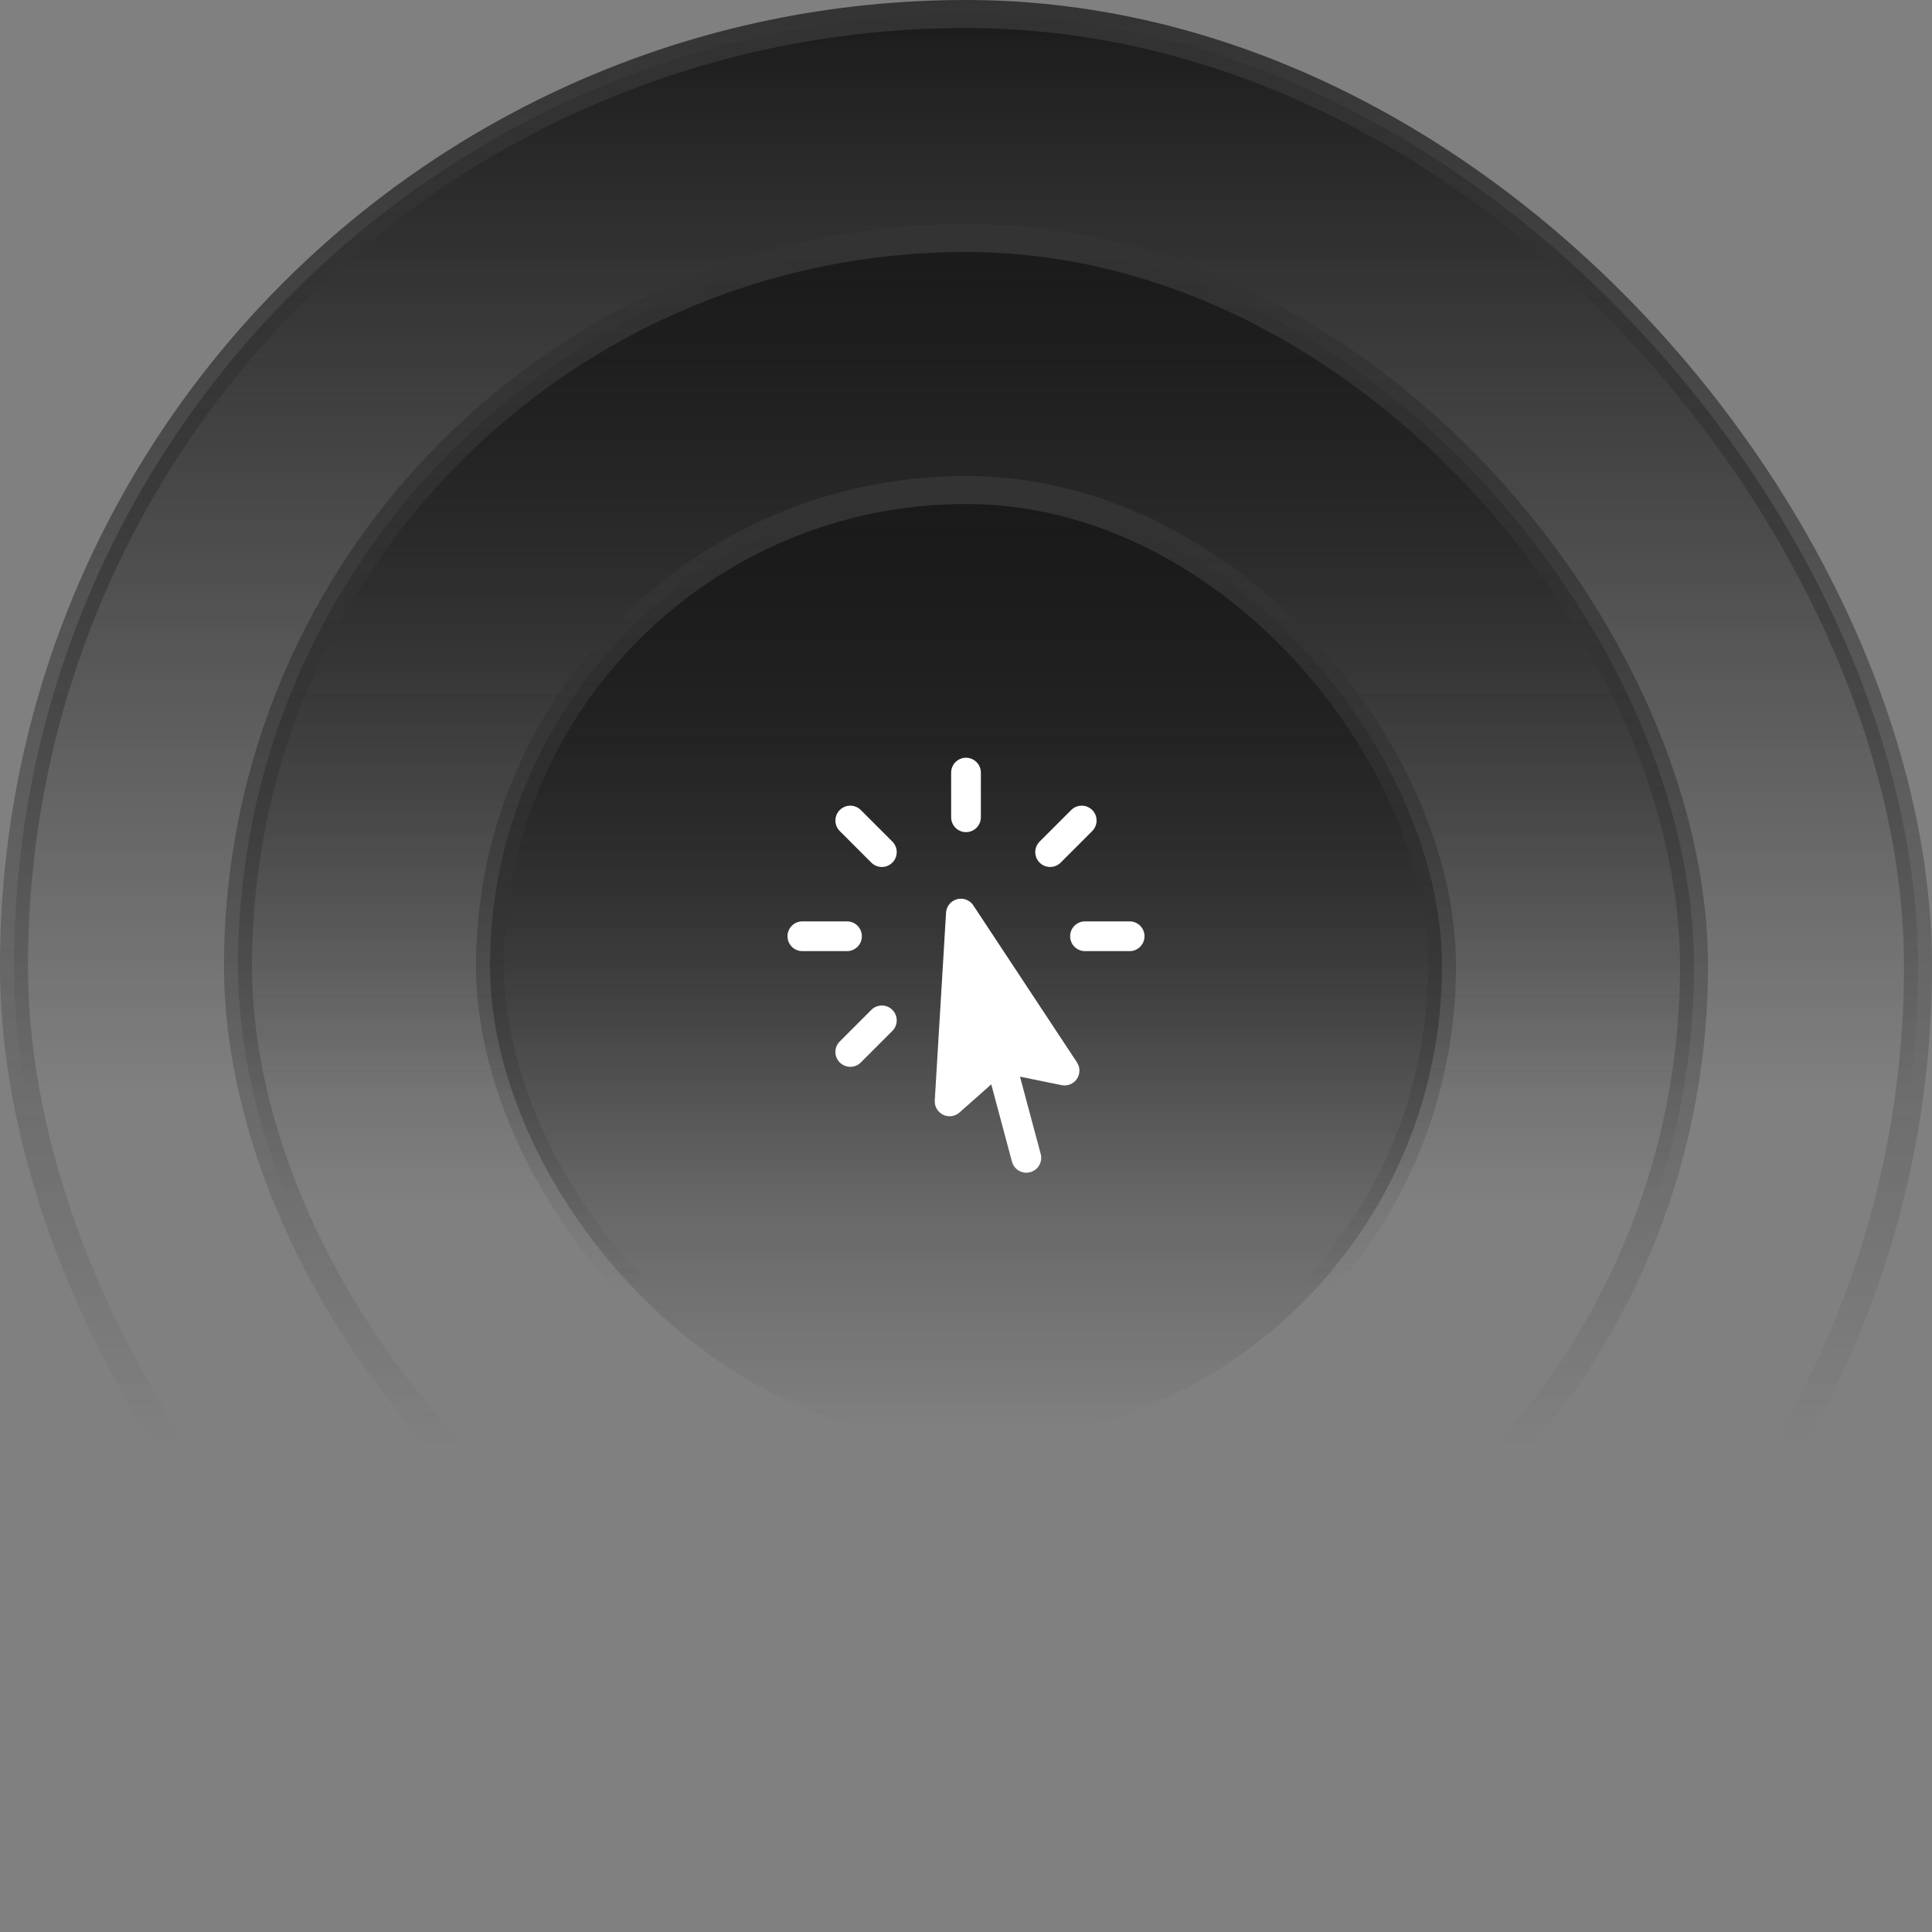
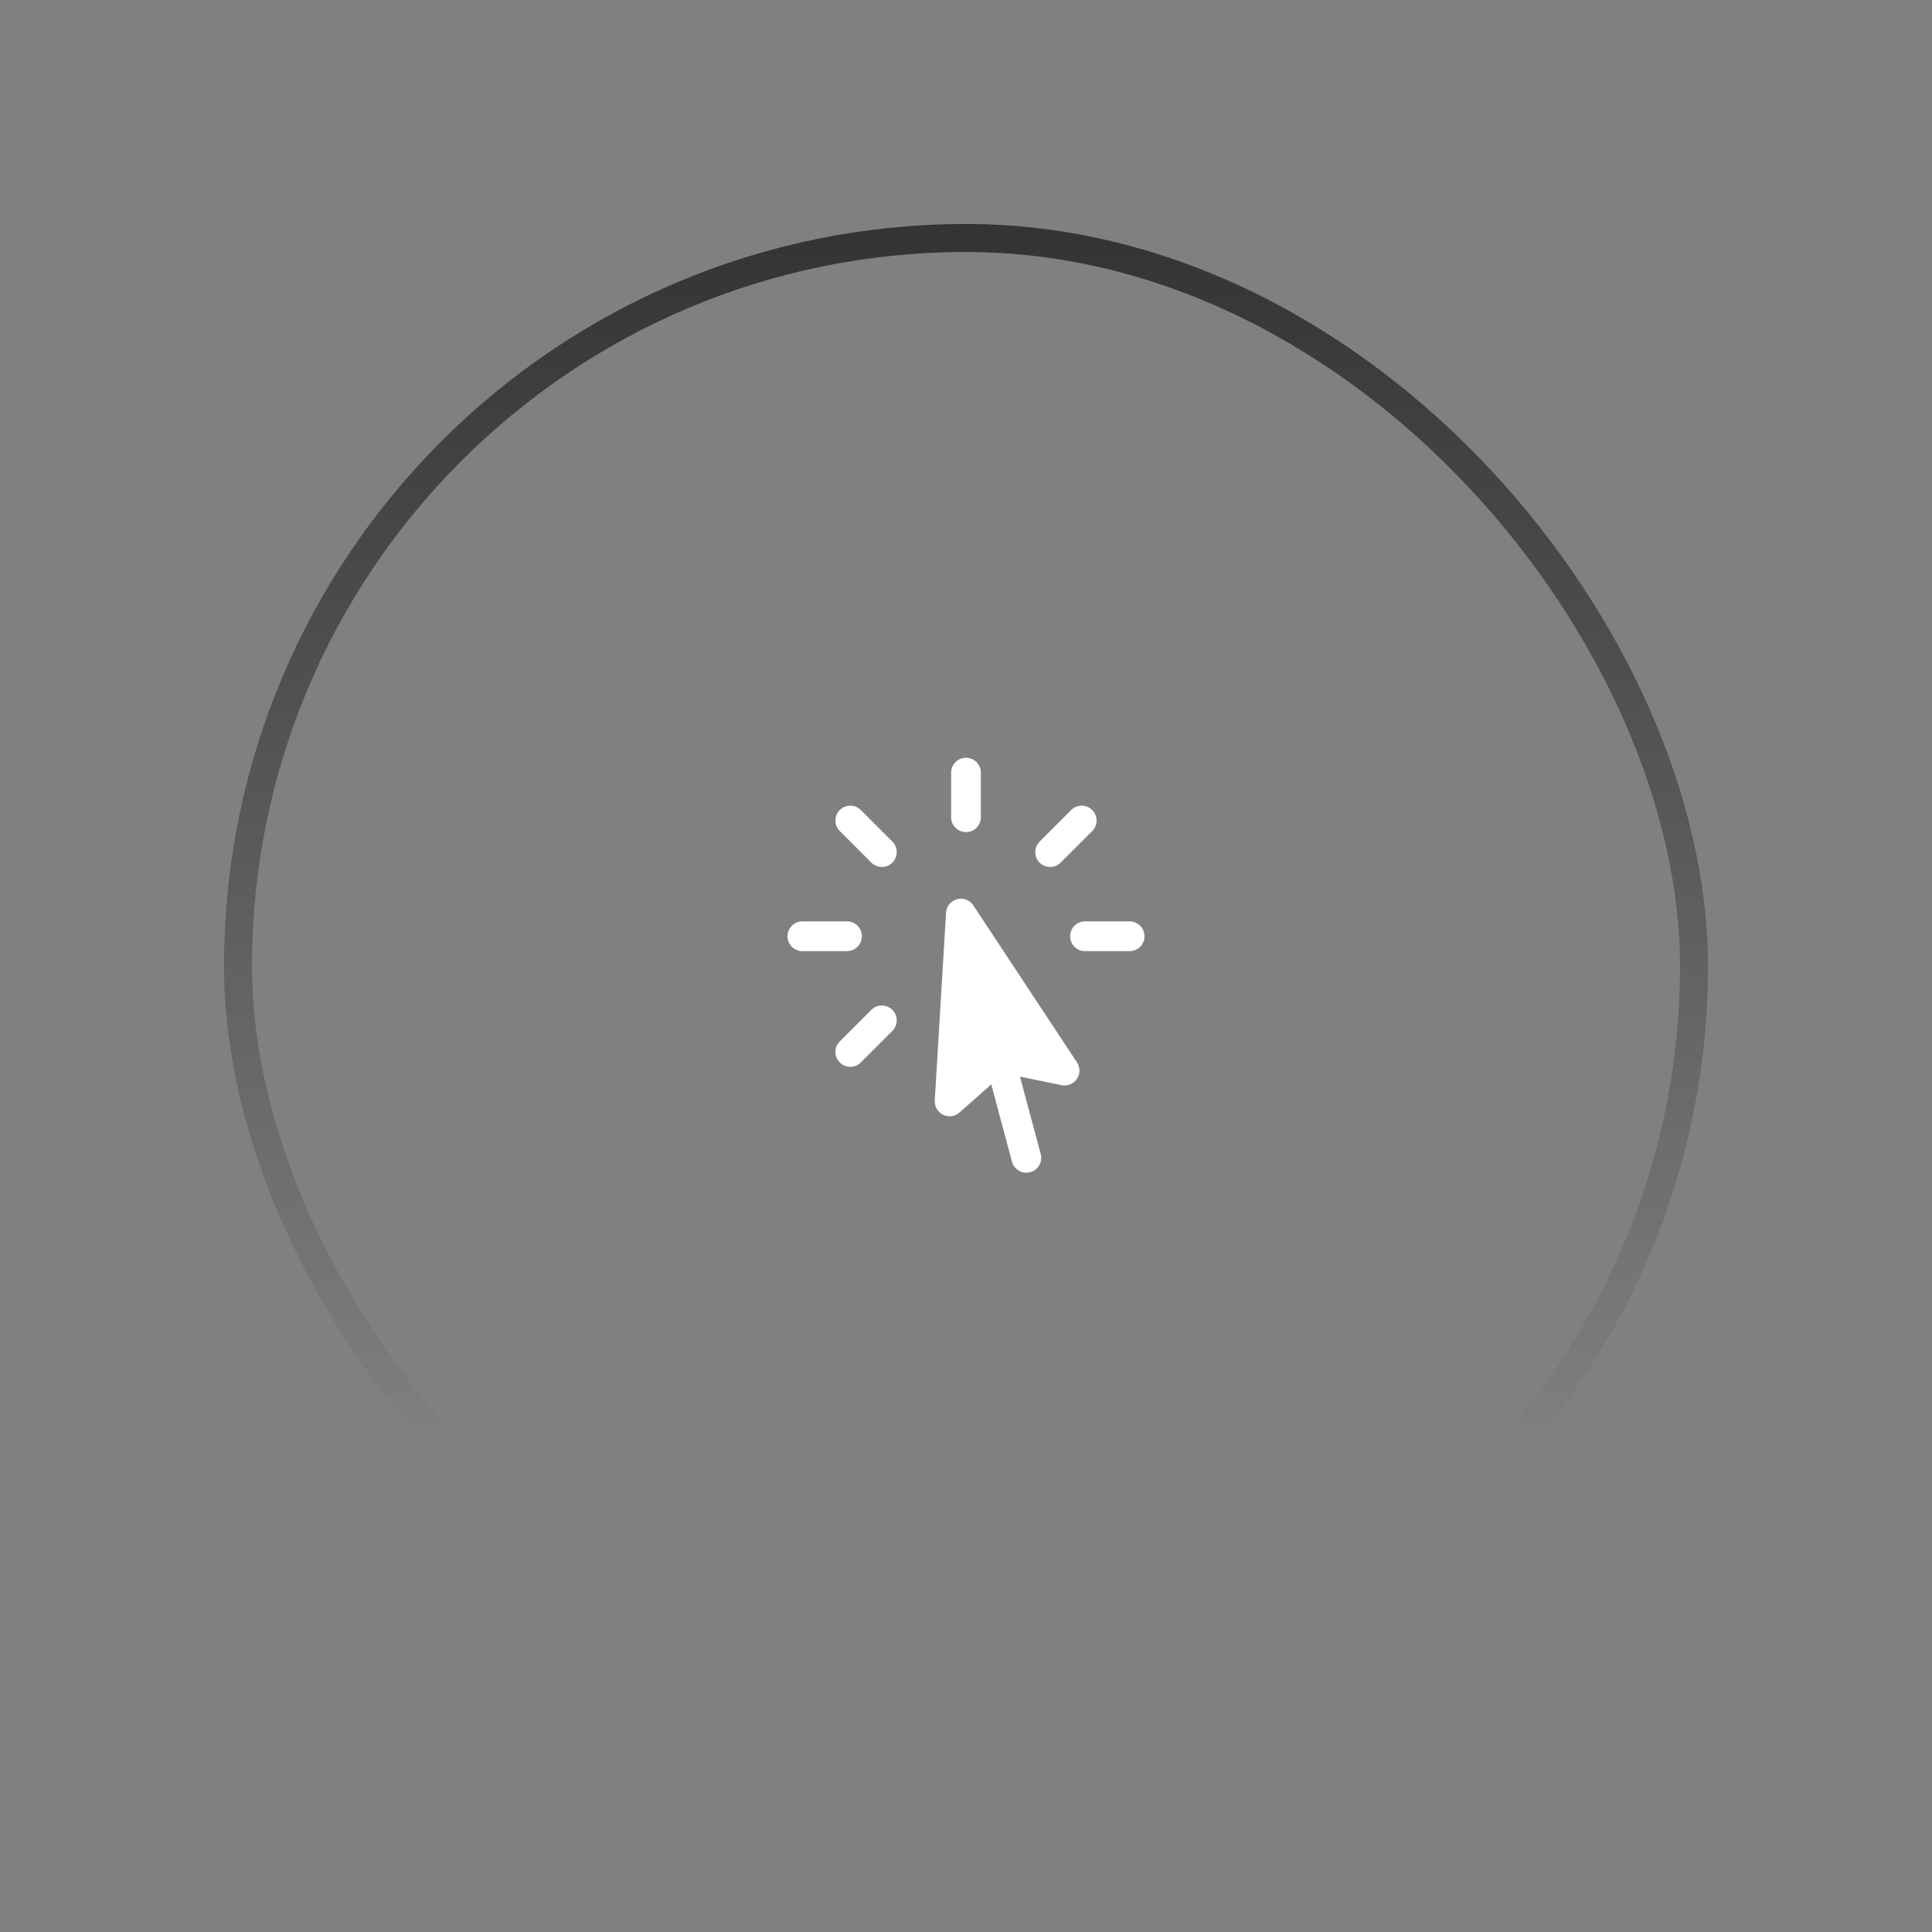
<svg xmlns="http://www.w3.org/2000/svg" width="138" height="138" viewBox="0 0 138 138" fill="none">
  <rect x="0" y="0" width="138" height="138" fill="#808080" stroke="none" />
-   <rect x="1" y="1" width="136" height="136" rx="68" fill="url(#paint0_linear_26_2948)" />
-   <rect x="1" y="1" width="136" height="136" rx="68" stroke="url(#paint1_linear_26_2948)" stroke-width="2" />
-   <rect x="17" y="17" width="104" height="104" rx="52" fill="url(#paint2_linear_26_2948)" />
  <rect x="17" y="17" width="104" height="104" rx="52" stroke="url(#paint3_linear_26_2948)" stroke-width="2" />
-   <rect x="35" y="35" width="68" height="68" rx="34" fill="url(#paint4_linear_26_2948)" />
-   <rect x="35" y="35" width="68" height="68" rx="34" stroke="url(#paint5_linear_26_2948)" stroke-width="2" />
-   <path fill-rule="evenodd" clip-rule="evenodd" d="M69 54.125C69.587 54.125 70.062 54.601 70.062 55.188V58.375C70.062 58.962 69.587 59.438 69 59.438C68.413 59.438 67.938 58.962 67.938 58.375V55.188C67.938 54.601 68.413 54.125 69 54.125ZM59.984 57.859C60.399 57.444 61.072 57.444 61.487 57.859L63.741 60.113C64.156 60.528 64.156 61.201 63.741 61.616C63.326 62.031 62.653 62.031 62.238 61.616L59.984 59.362C59.569 58.947 59.569 58.274 59.984 57.859ZM78.016 57.859C78.43 58.274 78.43 58.947 78.016 59.362L75.762 61.616C75.347 62.031 74.674 62.031 74.259 61.616C73.844 61.201 73.844 60.528 74.259 60.113L76.513 57.859C76.928 57.444 77.601 57.444 78.016 57.859ZM68.36 64.228C68.802 64.11 69.27 64.288 69.522 64.669L76.927 75.885C77.164 76.243 77.161 76.709 76.921 77.065C76.68 77.421 76.248 77.597 75.827 77.511L72.856 76.903L74.336 82.427C74.488 82.993 74.152 83.576 73.585 83.728C73.018 83.88 72.436 83.543 72.284 82.977L70.804 77.453L68.535 79.465C68.213 79.75 67.752 79.814 67.365 79.626C66.979 79.438 66.744 79.035 66.769 78.606L67.575 65.191C67.602 64.734 67.918 64.347 68.36 64.228ZM56.25 66.875C56.25 66.288 56.726 65.812 57.312 65.812H60.5C61.087 65.812 61.562 66.288 61.562 66.875C61.562 67.462 61.087 67.938 60.5 67.938H57.312C56.726 67.938 56.25 67.462 56.25 66.875ZM76.438 66.875C76.438 66.288 76.913 65.812 77.5 65.812H80.688C81.274 65.812 81.75 66.288 81.75 66.875C81.75 67.462 81.274 67.938 80.688 67.938H77.5C76.913 67.938 76.438 67.462 76.438 66.875ZM63.741 72.134C64.156 72.549 64.156 73.222 63.741 73.637L61.487 75.891C61.072 76.305 60.399 76.305 59.984 75.891C59.569 75.476 59.569 74.803 59.984 74.388L62.238 72.134C62.653 71.719 63.326 71.719 63.741 72.134Z" fill="white" />
+   <path fill-rule="evenodd" clip-rule="evenodd" d="M69 54.125C69.587 54.125 70.062 54.601 70.062 55.188V58.375C70.062 58.962 69.587 59.438 69 59.438C68.413 59.438 67.938 58.962 67.938 58.375V55.188C67.938 54.601 68.413 54.125 69 54.125ZM59.984 57.859C60.399 57.444 61.072 57.444 61.487 57.859L63.741 60.113C64.156 60.528 64.156 61.201 63.741 61.616C63.326 62.031 62.653 62.031 62.238 61.616L59.984 59.362C59.569 58.947 59.569 58.274 59.984 57.859ZM78.016 57.859C78.43 58.274 78.43 58.947 78.016 59.362L75.762 61.616C75.347 62.031 74.674 62.031 74.259 61.616C73.844 61.201 73.844 60.528 74.259 60.113L76.513 57.859C76.928 57.444 77.601 57.444 78.016 57.859ZM68.36 64.228C68.802 64.11 69.27 64.288 69.522 64.669L76.927 75.885C77.164 76.243 77.161 76.709 76.921 77.065C76.68 77.421 76.248 77.597 75.827 77.511L72.856 76.903L74.336 82.427C74.488 82.993 74.152 83.576 73.585 83.728C73.018 83.88 72.436 83.543 72.284 82.977L70.804 77.453L68.535 79.465C68.213 79.75 67.752 79.814 67.365 79.626C66.979 79.438 66.744 79.035 66.769 78.606L67.575 65.191C67.602 64.734 67.918 64.347 68.36 64.228M56.25 66.875C56.25 66.288 56.726 65.812 57.312 65.812H60.5C61.087 65.812 61.562 66.288 61.562 66.875C61.562 67.462 61.087 67.938 60.5 67.938H57.312C56.726 67.938 56.25 67.462 56.25 66.875ZM76.438 66.875C76.438 66.288 76.913 65.812 77.5 65.812H80.688C81.274 65.812 81.75 66.288 81.75 66.875C81.75 67.462 81.274 67.938 80.688 67.938H77.5C76.913 67.938 76.438 67.462 76.438 66.875ZM63.741 72.134C64.156 72.549 64.156 73.222 63.741 73.637L61.487 75.891C61.072 76.305 60.399 76.305 59.984 75.891C59.569 75.476 59.569 74.803 59.984 74.388L62.238 72.134C62.653 71.719 63.326 71.719 63.741 72.134Z" fill="white" />
  <defs>
    <linearGradient id="paint0_linear_26_2948" x1="69" y1="0" x2="69" y2="138" gradientUnits="userSpaceOnUse">
      <stop stop-color="#1A1A1A" />
      <stop offset="0.566" stop-color="#1A1A1A" stop-opacity="0" />
    </linearGradient>
    <linearGradient id="paint1_linear_26_2948" x1="69" y1="0" x2="69" y2="138" gradientUnits="userSpaceOnUse">
      <stop stop-color="#333333" />
      <stop offset="0.746" stop-color="#333333" stop-opacity="0" />
    </linearGradient>
    <linearGradient id="paint2_linear_26_2948" x1="69" y1="16" x2="69" y2="122" gradientUnits="userSpaceOnUse">
      <stop stop-color="#1A1A1A" />
      <stop offset="0.658" stop-color="#1A1A1A" stop-opacity="0" />
    </linearGradient>
    <linearGradient id="paint3_linear_26_2948" x1="69" y1="16" x2="69" y2="122" gradientUnits="userSpaceOnUse">
      <stop stop-color="#333333" />
      <stop offset="0.824" stop-color="#333333" stop-opacity="0" />
    </linearGradient>
    <linearGradient id="paint4_linear_26_2948" x1="69" y1="36" x2="69" y2="102" gradientUnits="userSpaceOnUse">
      <stop stop-color="#1A1A1A" />
      <stop offset="1" stop-color="#1A1A1A" stop-opacity="0" />
    </linearGradient>
    <linearGradient id="paint5_linear_26_2948" x1="69" y1="36" x2="69" y2="102" gradientUnits="userSpaceOnUse">
      <stop stop-color="#333333" />
      <stop offset="0.85" stop-color="#333333" stop-opacity="0" />
    </linearGradient>
  </defs>
</svg>